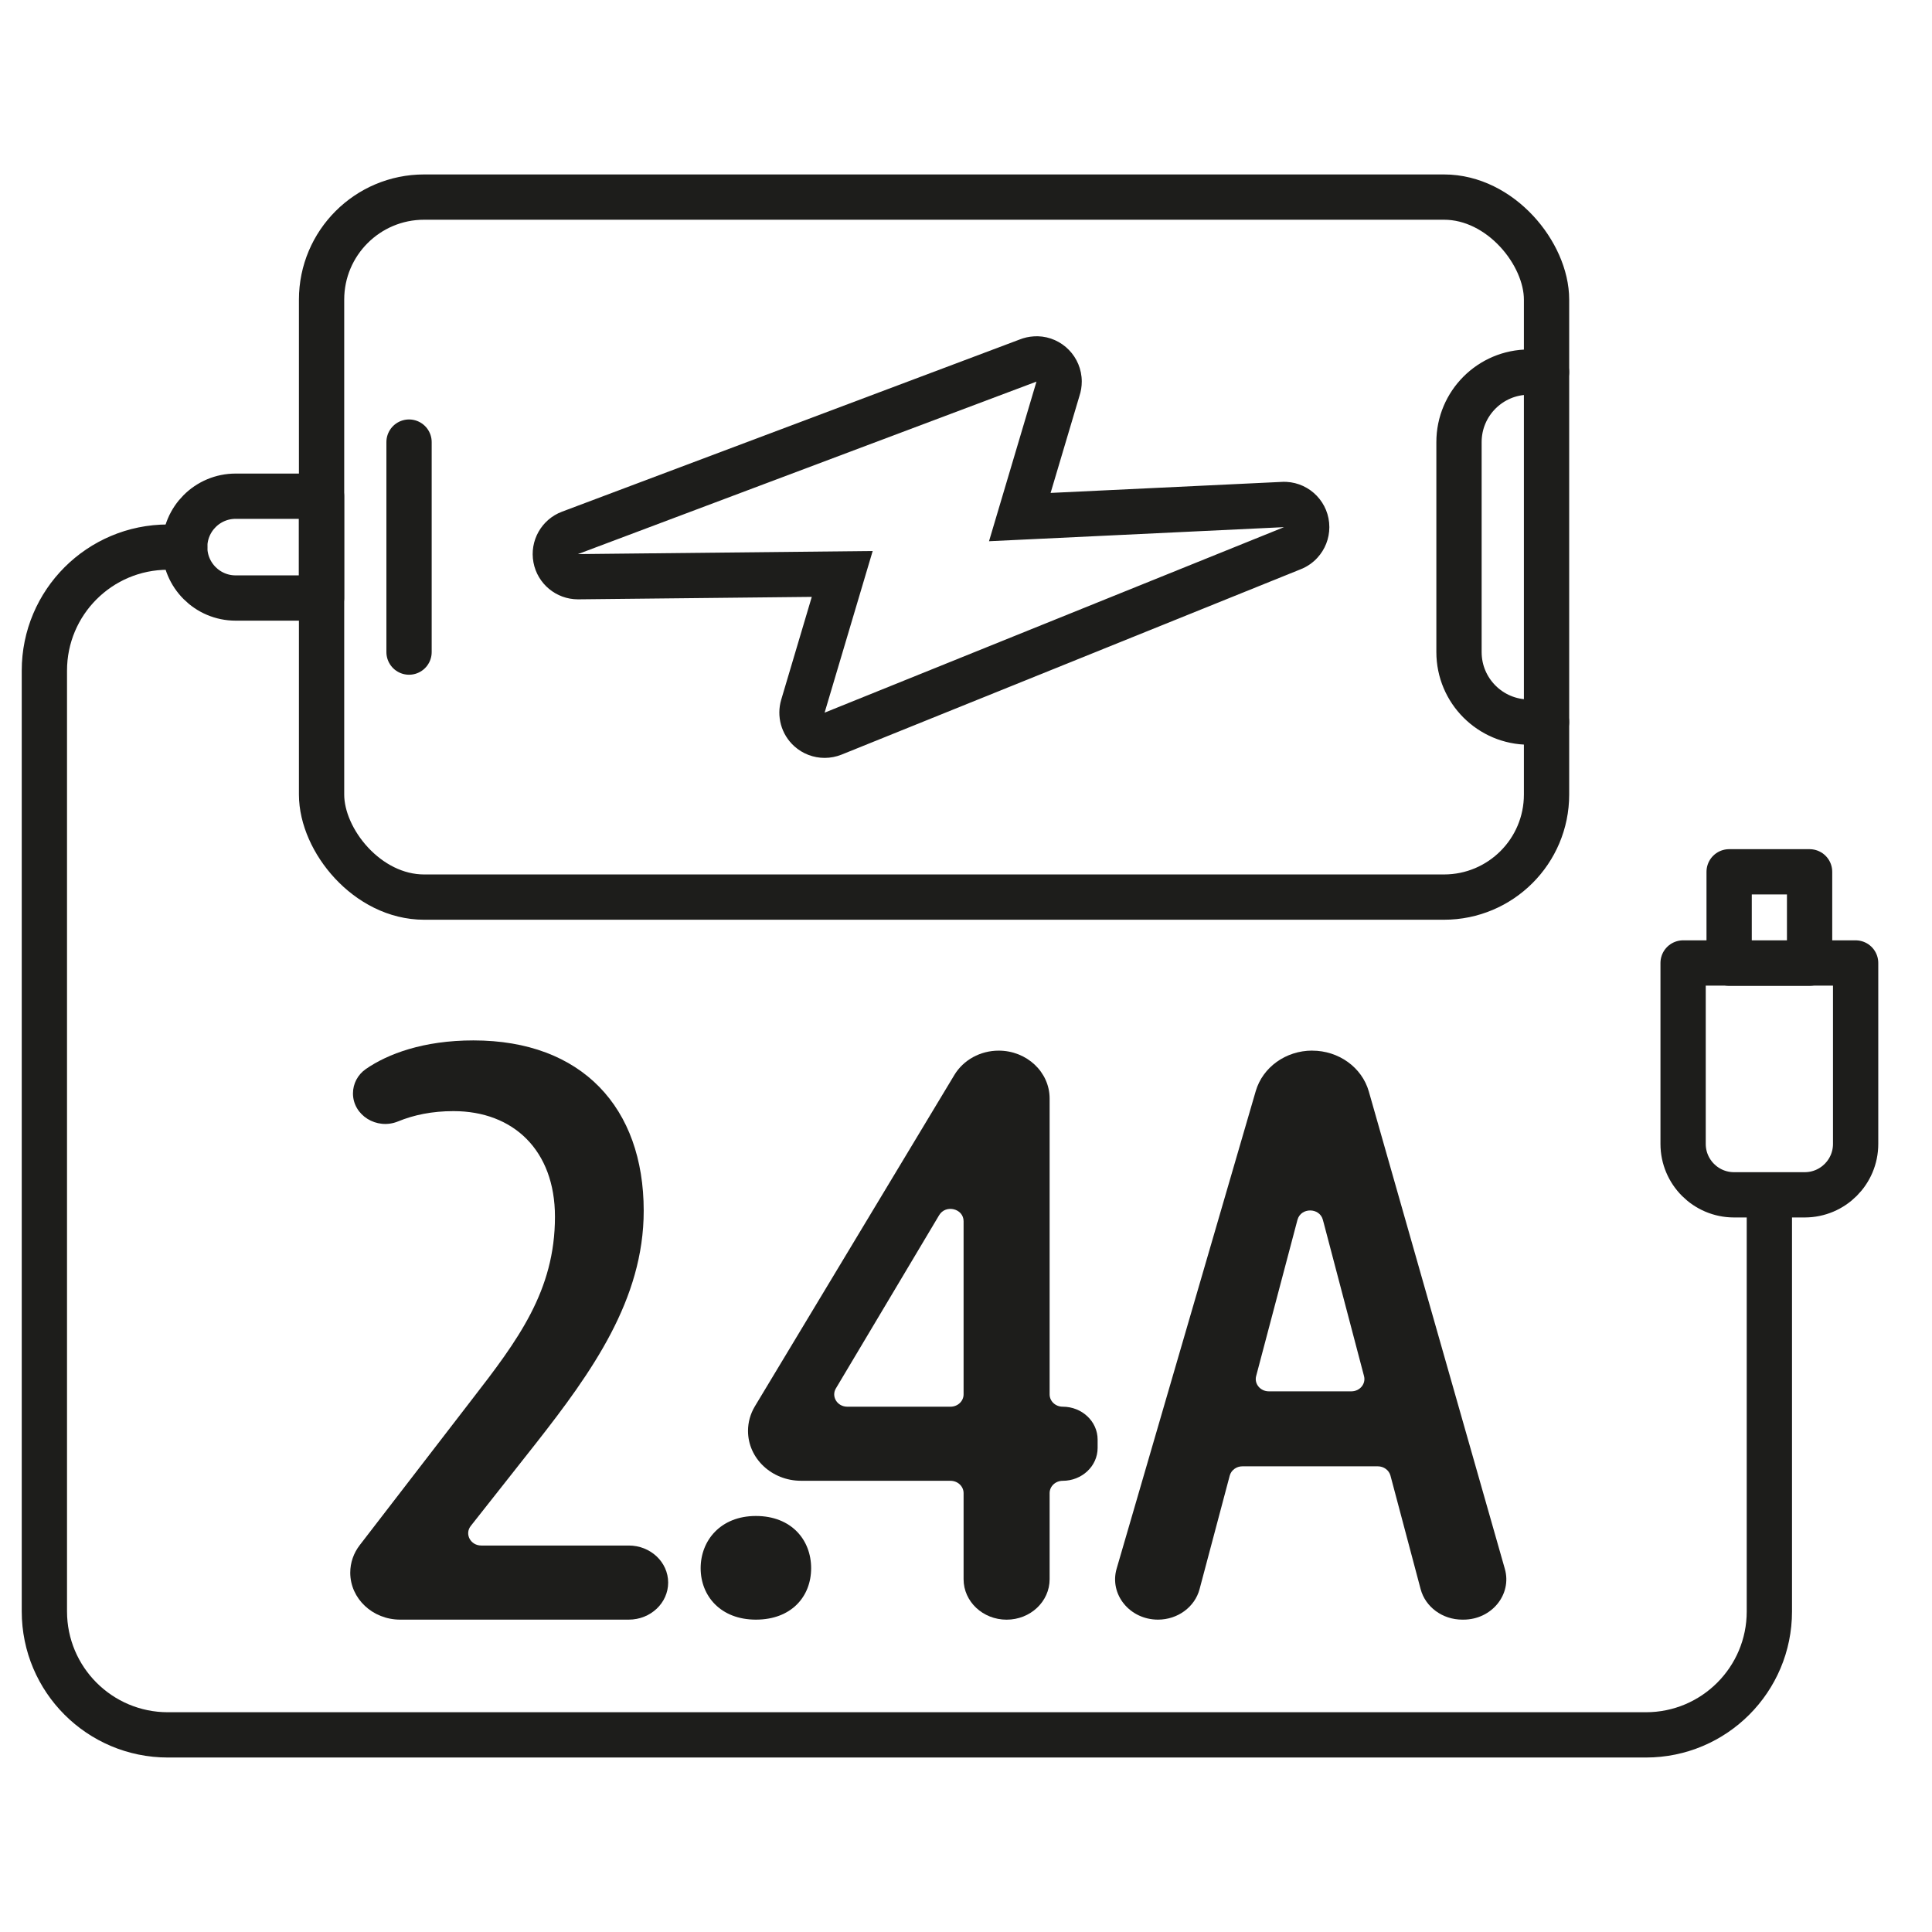
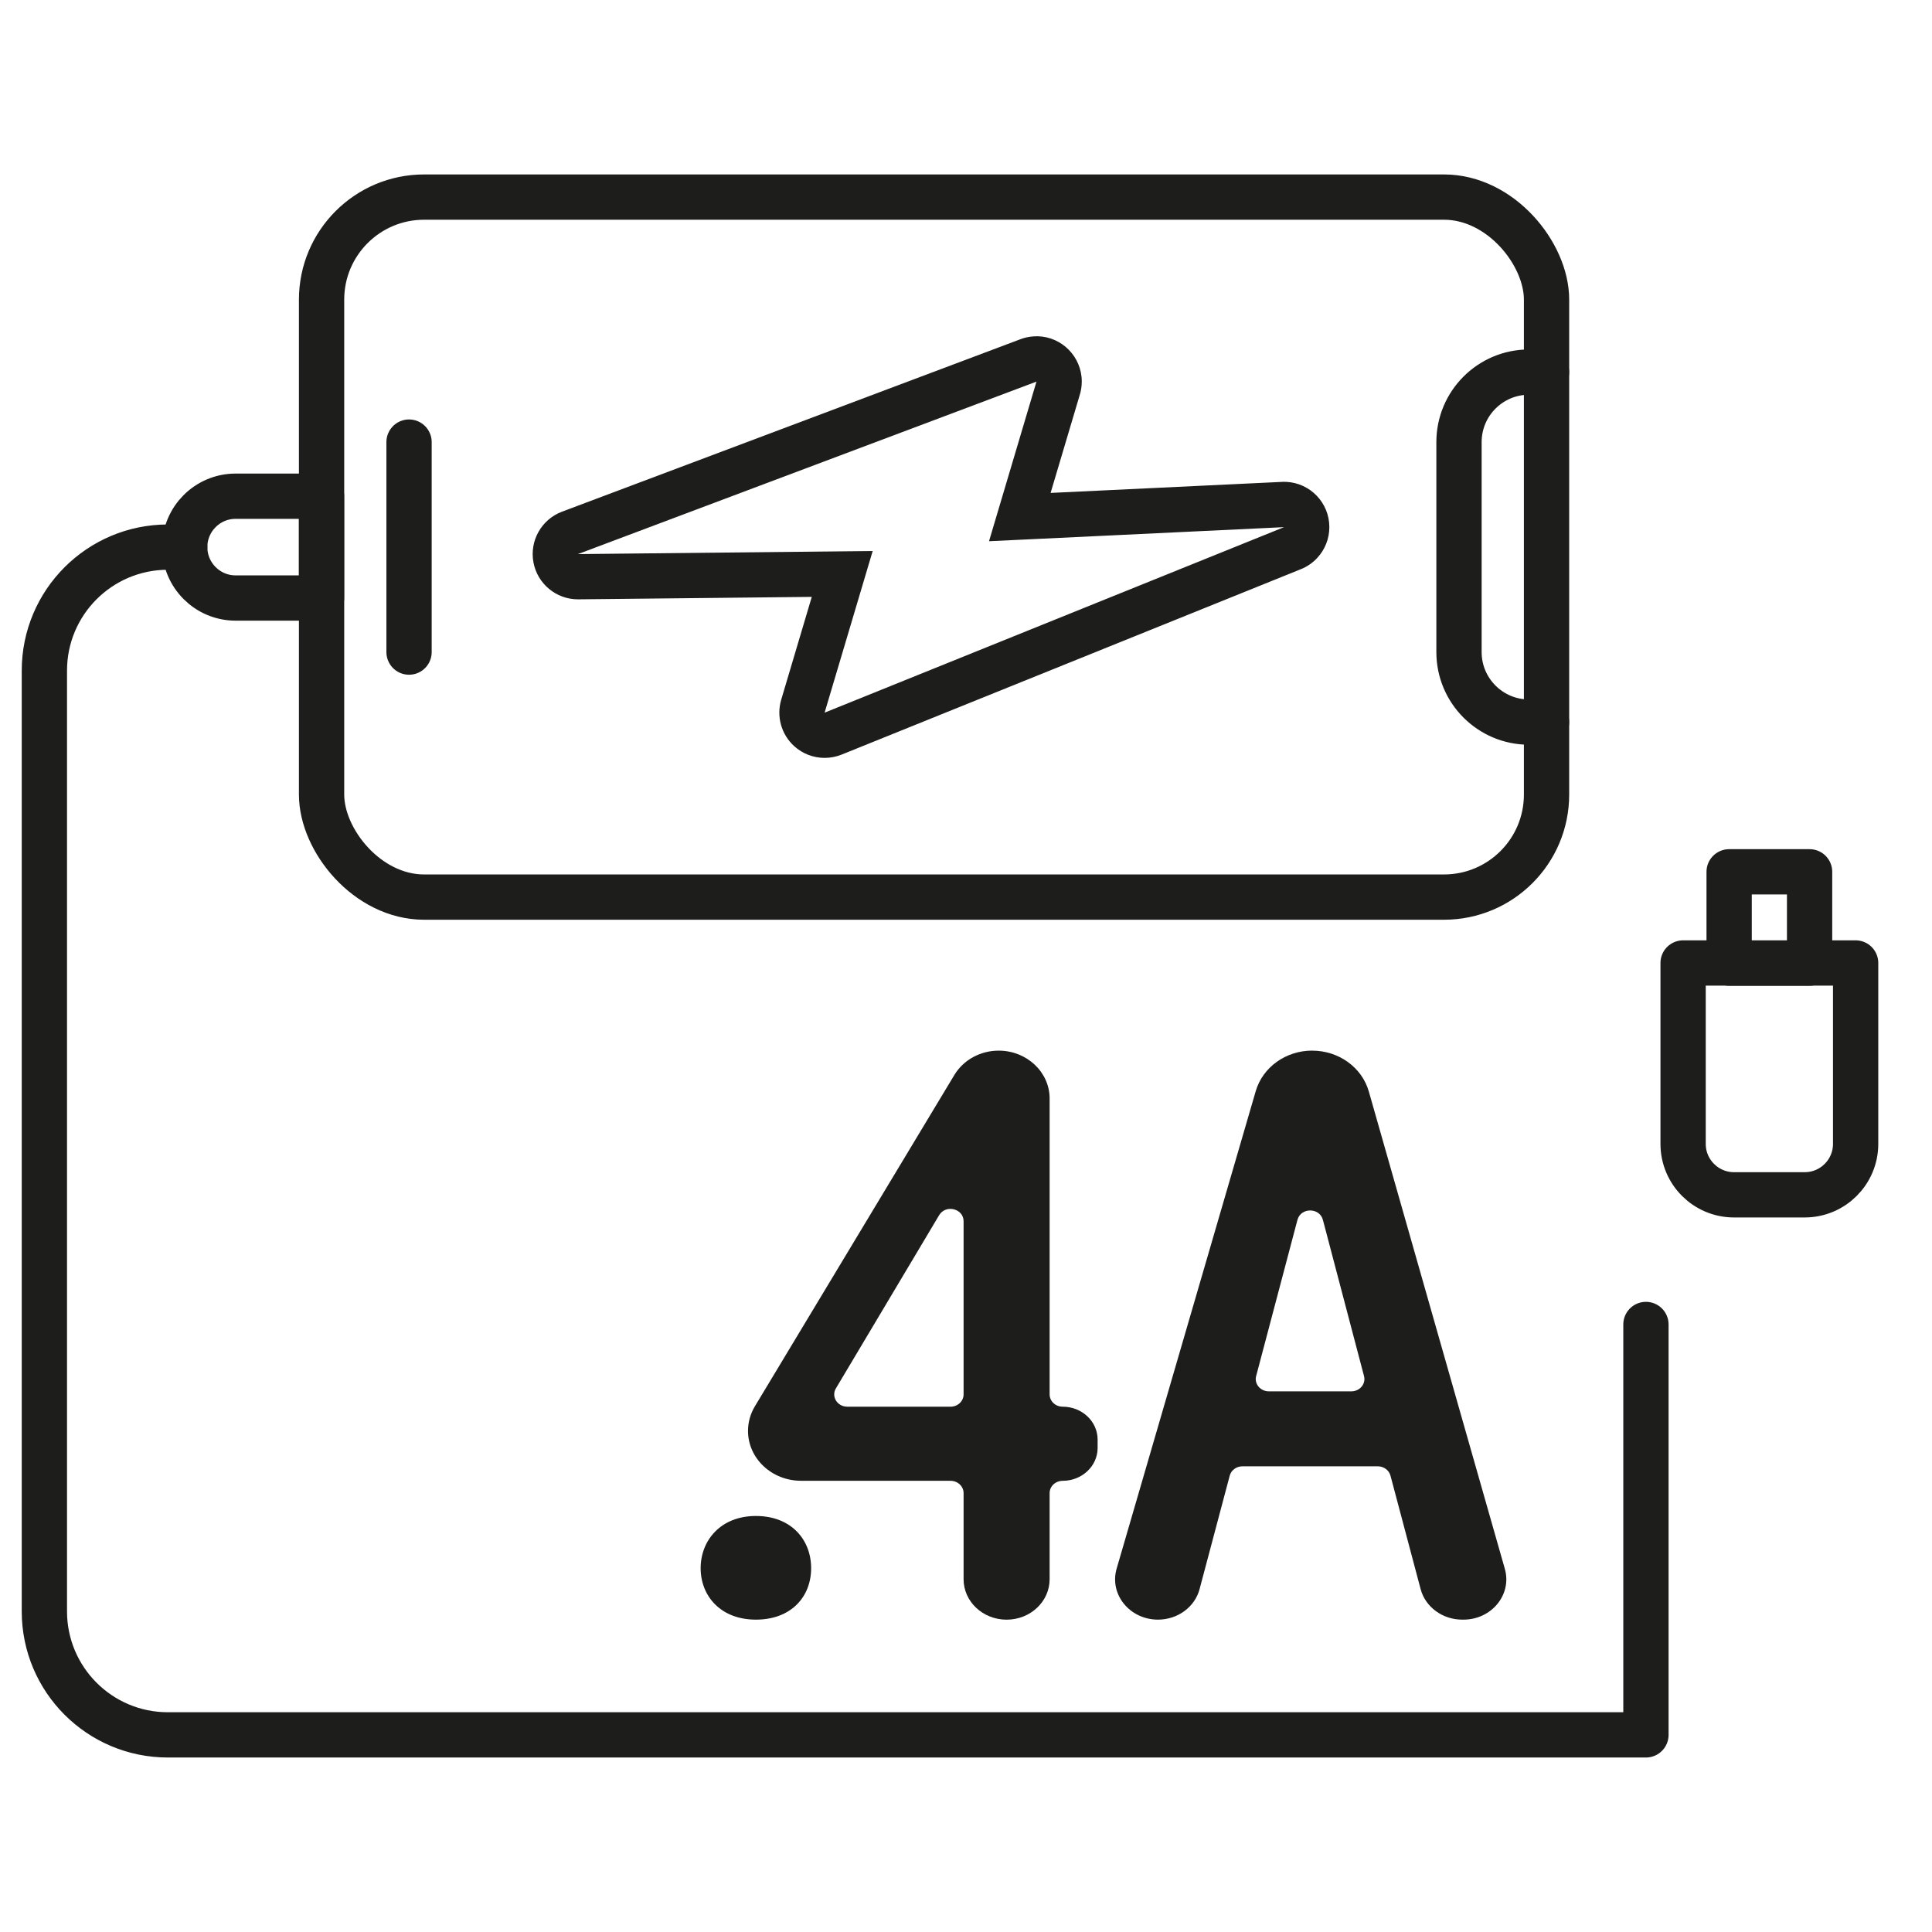
<svg xmlns="http://www.w3.org/2000/svg" id="katman_1" data-name="katman 1" viewBox="0 0 512 512">
  <defs>
    <style>
      .cls-1 {
        fill: #1d1d1b;
      }

      .cls-2 {
        fill: none;
        stroke: #1d1d1b;
        stroke-linecap: round;
        stroke-linejoin: round;
        stroke-width: 12px;
      }
    </style>
  </defs>
  <g>
    <path class="cls-1" d="M274.68,101.12h0M274.68,101.12l-12.58,42.31,78.18-3.73-121.75,49.16,12.74-42.84-78.11.82,121.52-45.71M340.28,139.7h0M274.68,89.12c-.24,0-.48,0-.72.02-1.32.08-2.59.37-3.76.84l-121.26,45.62c-5.45,2.05-8.64,7.72-7.57,13.44,1.06,5.68,6.03,9.79,11.79,9.79.04,0,.08,0,.13,0l61.84-.65-8.1,27.25c-1.31,4.42.02,9.2,3.43,12.3,2.25,2.05,5.14,3.12,8.08,3.12,1.51,0,3.04-.29,4.49-.87l121.49-49.05c.95-.36,1.84-.83,2.66-1.41.74-.52,1.41-1.11,2-1.77,1.93-2.13,3.11-4.96,3.11-8.06,0-6.43-5.05-11.68-11.41-11.99-.2,0-.39-.01-.59-.01-.08,0-.16,0-.24,0-.14,0-.29,0-.43.02l-61.2,2.92,7.66-25.75c.39-1.18.6-2.45.6-3.77,0-6.52-5.2-11.83-11.68-12-.11,0-.22,0-.32,0h0ZM274.68,113.12h0,0Z" />
    <rect class="cls-2" x="85.21" y="52.24" width="324.63" height="185.51" rx="27.17" ry="27.17" transform="translate(495.06 289.98) rotate(180)" />
    <g>
-       <path class="cls-1" d="M124.99,370.98c12.24-15.8,22.08-28.89,22.08-48.53,0-17.61-11.04-27.99-26.88-27.99-5.69,0-10.52,1.01-14.71,2.73-5.64,2.31-11.94-1.63-11.94-7.42h0c0-2.55,1.24-4.96,3.42-6.47,5.79-4,15.24-7.58,28.5-7.58,28.8,0,45.13,17.83,45.13,45.15,0,23.48-13.68,42.66-28.56,61.63l-17.27,21.89c-1.69,2.15-.06,5.19,2.78,5.19h39.09c5.77,0,10.44,4.4,10.44,9.82h0c0,5.42-4.67,9.82-10.44,9.82h-60.58c-7.31,0-13.23-5.57-13.23-12.45h0c0-2.62.88-5.18,2.52-7.3l29.65-38.49Z" />
      <path class="cls-1" d="M200.32,401.75c9.36,0,14.64,6.29,14.64,13.84s-5.28,13.63-14.64,13.63-14.64-6.29-14.64-13.63,5.28-13.84,14.64-13.84Z" />
      <path class="cls-1" d="M251.9,392.42h-39.61c-7.77,0-14.06-5.92-14.06-13.22h0c0-2.28.63-4.53,1.82-6.51l52.87-87.82c2.4-3.98,6.88-6.44,11.74-6.44h0c7.45,0,13.5,5.68,13.5,12.69v78.41c0,1.8,1.55,3.26,3.46,3.26h0c5.11,0,9.26,3.9,9.26,8.71v2.22c0,4.81-4.15,8.71-9.26,8.71h0c-1.91,0-3.46,1.46-3.46,3.26v22.82c0,5.92-5.1,10.72-11.4,10.72h0c-6.3,0-11.4-4.8-11.4-10.72v-22.82c0-1.8-1.55-3.26-3.46-3.26ZM255.36,369.53v-45.9c0-3.35-4.74-4.52-6.48-1.59l-27.36,45.9c-1.29,2.17.37,4.85,3.02,4.85h27.36c1.91,0,3.46-1.46,3.46-3.26Z" />
      <path class="cls-1" d="M347.75,278.43h0c7.03,0,13.18,4.44,15,10.82l36.05,126.52c1.93,6.79-3.5,13.45-10.97,13.45h-.33c-5.21,0-9.76-3.34-11.02-8.09l-7.99-30.07c-.39-1.45-1.77-2.47-3.36-2.47h-35.88c-1.59,0-2.97,1.02-3.36,2.47l-7.99,30.07c-1.26,4.76-5.81,8.09-11.02,8.09h0c-7.5,0-12.94-6.71-10.96-13.51l36.86-126.54c1.85-6.35,7.98-10.75,14.98-10.75ZM350.57,323.24c-.89-3.26-5.8-3.28-6.71-.02-.01.04-.02.09-.04.13l-10.93,41.33c-.54,2.05,1.11,4.04,3.36,4.04h21.87c2.25,0,3.9-1.98,3.36-4.04l-10.7-40.66c-.07-.26-.15-.52-.22-.79Z" />
    </g>
    <path class="cls-2" d="M409.84,98.61h-4.64c-10.25,0-18.55,8.31-18.55,18.55v55.65c0,10.25,8.31,18.55,18.55,18.55h4.64" />
    <line class="cls-2" x1="108.4" y1="117.16" x2="108.4" y2="172.81" />
    <path class="cls-2" d="M67.08,126.86h0c7.45,0,13.49,6.05,13.49,13.49v22.77h-26.98v-22.77c0-7.45,6.05-13.49,13.49-13.49Z" transform="translate(-77.91 212.07) rotate(-90)" />
-     <path class="cls-2" d="M48.95,144.99h-4.46c-18.08,0-32.73,14.65-32.73,32.73v249.31c0,18.08,14.65,32.73,32.73,32.73h391.7c18.07,0,32.71-14.65,32.71-32.71v-108.76" />
+     <path class="cls-2" d="M48.95,144.99h-4.46c-18.08,0-32.73,14.65-32.73,32.73v249.31c0,18.08,14.65,32.73,32.73,32.73h391.7v-108.76" />
  </g>
  <path class="cls-2" d="M459.53,255.21h18.74c7.45,0,13.49,6.05,13.49,13.49v47.95h-45.72v-47.95c0-7.45,6.05-13.49,13.49-13.49Z" transform="translate(937.8 571.85) rotate(-180)" />
  <rect class="cls-2" x="458.25" y="231.04" width="21.32" height="24.2" transform="translate(937.81 486.28) rotate(-180)" />
</svg>